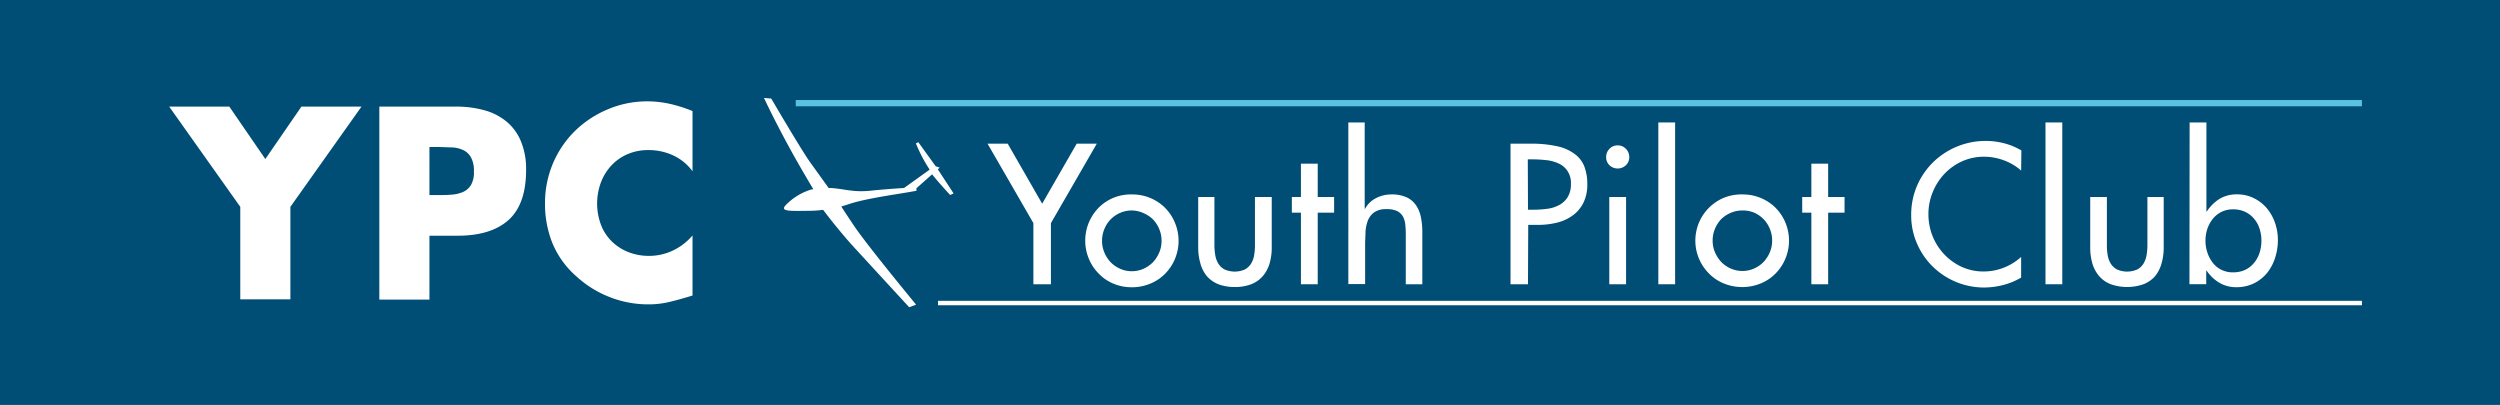
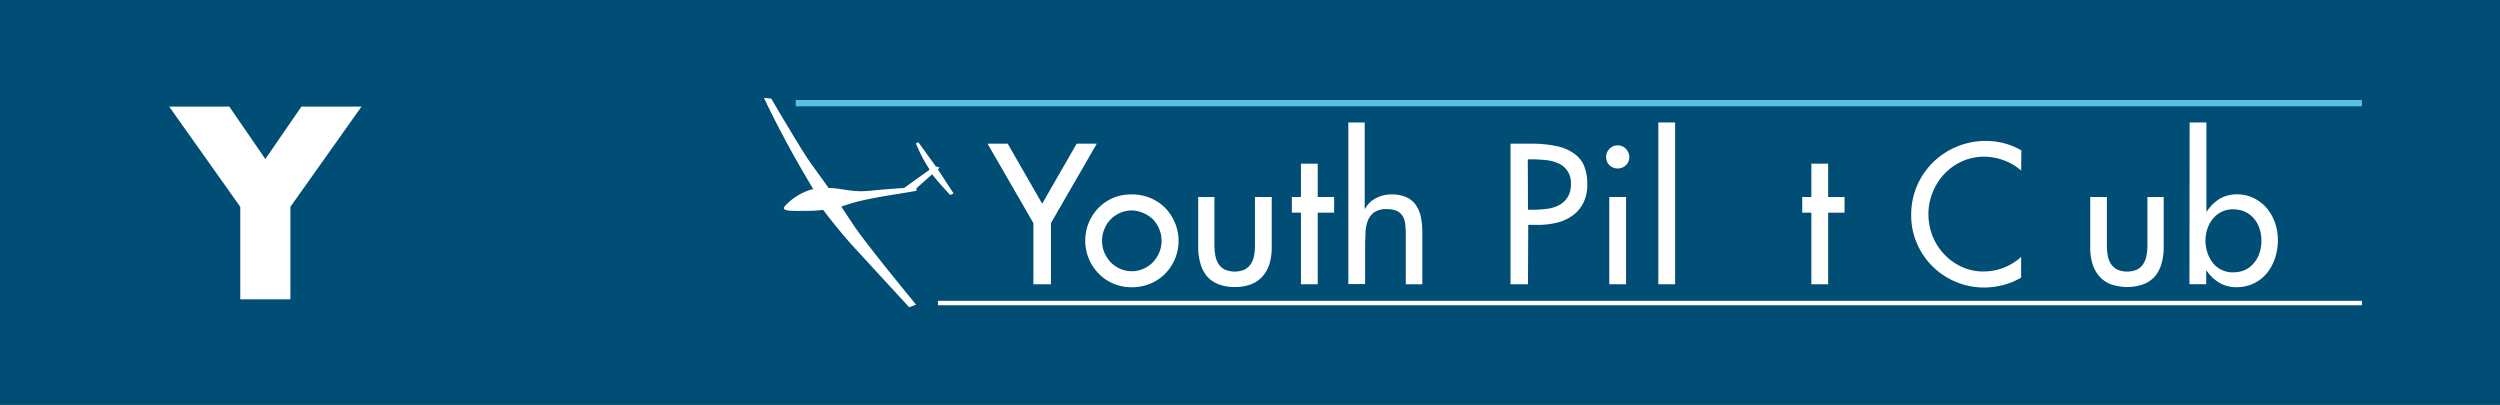
<svg xmlns="http://www.w3.org/2000/svg" id="レイヤー_1" data-name="レイヤー 1" viewBox="0 0 399.12 64.65">
  <defs>
    <style>.cls-1{fill:#004e75;}.cls-2{fill:#fff;}.cls-3,.cls-4{fill:none;stroke-miterlimit:10;}.cls-3{stroke:#fff;stroke-width:0.71px;}.cls-4{stroke:#59c2e1;}</style>
  </defs>
  <rect class="cls-1" width="399.12" height="64.65" />
  <path class="cls-2" d="M787.58,524.32h9.6l5.75,8.37,5.76-8.37h9.59l-11.35,16v14.77h-8V540.32Z" transform="translate(-760.57 -507.3)" />
-   <path class="cls-2" d="M821.13,524.32h12.25a16.65,16.65,0,0,1,4.55.59,9.47,9.47,0,0,1,3.53,1.82,8.05,8.05,0,0,1,2.28,3.14,11.52,11.52,0,0,1,.82,4.57q0,5.47-2.82,8c-1.87,1.66-4.57,2.49-8.08,2.49h-4.53v10.2h-8Zm8,14.12h1.35c.73,0,1.44,0,2.12-.06a5.58,5.58,0,0,0,1.84-.41,2.84,2.84,0,0,0,1.3-1.1,4,4,0,0,0,.49-2.19,4.42,4.42,0,0,0-.47-2.26,2.77,2.77,0,0,0-1.24-1.16,4.84,4.84,0,0,0-1.84-.43c-.71,0-1.44-.06-2.2-.06h-1.35Z" transform="translate(-760.57 -507.3)" />
-   <path class="cls-2" d="M871.13,534.64a8,8,0,0,0-3.09-2.53,9.26,9.26,0,0,0-3.93-.85,8.27,8.27,0,0,0-3.35.65,7.59,7.59,0,0,0-2.59,1.82,8.17,8.17,0,0,0-1.67,2.71,9.68,9.68,0,0,0,0,6.71,7.43,7.43,0,0,0,1.69,2.64,8,8,0,0,0,2.63,1.73,8.89,8.89,0,0,0,3.41.63,8.79,8.79,0,0,0,3.8-.87,9.38,9.38,0,0,0,3.1-2.39v9.59c-1.34.41-2.53.75-3.59,1a14.11,14.11,0,0,1-3.47.41,16.73,16.73,0,0,1-6.19-1.17,17,17,0,0,1-5.36-3.36,14.23,14.23,0,0,1-3.76-5.25,16.77,16.77,0,0,1-1.18-6.38,16.24,16.24,0,0,1,1.16-6.08,16.07,16.07,0,0,1,3.37-5.19,16.61,16.61,0,0,1,5.36-3.65,16,16,0,0,1,6.35-1.33,16.81,16.81,0,0,1,3.74.41,23,23,0,0,1,3.57,1.14Z" transform="translate(-760.57 -507.3)" />
  <path class="cls-2" d="M918.23,530.24h3.22l5.5,9.58,5.51-9.58h3.21l-7.32,12.68v9.76h-2.8v-9.76Z" transform="translate(-760.57 -507.3)" />
  <path class="cls-2" d="M941.27,538.34a7.55,7.55,0,0,1,2.92.56,7.25,7.25,0,0,1,2.36,1.56,7.41,7.41,0,0,1,1.58,2.36,7.49,7.49,0,0,1-1.58,8.21,7,7,0,0,1-2.36,1.56,7.56,7.56,0,0,1-2.92.57,7.47,7.47,0,0,1-2.93-.57A6.9,6.9,0,0,1,936,551a7.21,7.21,0,0,1-1.58-2.35,7.52,7.52,0,0,1,1.58-8.22,7.21,7.21,0,0,1,2.35-1.56A7.46,7.46,0,0,1,941.27,538.34Zm0,2.56a4.65,4.65,0,0,0-1.86.38,4.72,4.72,0,0,0-2.53,2.59,4.81,4.81,0,0,0-.37,1.88,4.71,4.71,0,0,0,.37,1.86,5.19,5.19,0,0,0,1,1.55,4.8,4.8,0,0,0,1.52,1.05,4.49,4.49,0,0,0,1.86.39,4.56,4.56,0,0,0,1.86-.39,4.92,4.92,0,0,0,1.52-1.05,5.39,5.39,0,0,0,1-1.55,4.71,4.71,0,0,0,.37-1.86,4.81,4.81,0,0,0-.37-1.88,5.13,5.13,0,0,0-1-1.55,5.07,5.07,0,0,0-1.52-1A4.72,4.72,0,0,0,941.27,540.9Z" transform="translate(-760.57 -507.3)" />
  <path class="cls-2" d="M954.45,538.75v7.71a9,9,0,0,0,.14,1.59,3.69,3.69,0,0,0,.49,1.34,2.58,2.58,0,0,0,1,.93,4,4,0,0,0,3.22,0,2.65,2.65,0,0,0,1-.93,3.69,3.69,0,0,0,.49-1.34,9,9,0,0,0,.13-1.59v-7.71h2.68v8a9.2,9.2,0,0,1-.34,2.6,5.46,5.46,0,0,1-1.06,2,4.67,4.67,0,0,1-1.83,1.31,7.08,7.08,0,0,1-2.66.46,7.17,7.17,0,0,1-2.67-.46,4.83,4.83,0,0,1-1.83-1.31,5.45,5.45,0,0,1-1-2,9.19,9.19,0,0,1-.35-2.6v-8Z" transform="translate(-760.57 -507.3)" />
  <path class="cls-2" d="M970.94,552.68h-2.68V541.25h-1.45v-2.5h1.45v-5.32h2.68v5.32h2.62v2.5h-2.62Z" transform="translate(-760.57 -507.3)" />
  <path class="cls-2" d="M978.44,526.85v13.78h.06a4.06,4.06,0,0,1,1.77-1.71,5.3,5.3,0,0,1,2.43-.58,5.63,5.63,0,0,1,2.43.46,3.65,3.65,0,0,1,1.51,1.28,5.17,5.17,0,0,1,.78,1.92,11.89,11.89,0,0,1,.22,2.38v8.3H985v-8a13.45,13.45,0,0,0-.09-1.63,3.28,3.28,0,0,0-.41-1.26,2.15,2.15,0,0,0-.94-.82,3.9,3.9,0,0,0-1.62-.28,3.28,3.28,0,0,0-2,.52,3,3,0,0,0-1,1.32,6.18,6.18,0,0,0-.37,1.79c0,.65-.06,1.3-.06,1.93v6.4h-2.68V526.85Z" transform="translate(-760.57 -507.3)" />
  <path class="cls-2" d="M1004.51,552.68h-2.79V530.24h3.21a18.74,18.74,0,0,1,4.33.43,7.1,7.1,0,0,1,2.78,1.27,4.48,4.48,0,0,1,1.49,2,7.81,7.81,0,0,1,.45,2.75,6.58,6.58,0,0,1-.63,3,5.55,5.55,0,0,1-1.69,2,7.08,7.08,0,0,1-2.5,1.15,12.42,12.42,0,0,1-3,.36h-1.61Zm0-11.9h.9a16.93,16.93,0,0,0,2.13-.14,5.48,5.48,0,0,0,1.9-.58,3.61,3.61,0,0,0,1.38-1.25,3.77,3.77,0,0,0,.54-2.14,3.34,3.34,0,0,0-2-3.29,6.28,6.28,0,0,0-2-.52,19.55,19.55,0,0,0-2.13-.12h-.75Z" transform="translate(-760.57 -507.3)" />
  <path class="cls-2" d="M1018.83,530.51a1.74,1.74,0,0,1,1.31.55,1.83,1.83,0,0,1,.54,1.32,1.74,1.74,0,0,1-.54,1.3,1.91,1.91,0,0,1-2.62,0,1.73,1.73,0,0,1-.53-1.3,1.82,1.82,0,0,1,.53-1.32A1.74,1.74,0,0,1,1018.83,530.51Zm1.34,22.17h-2.68V538.75h2.68Z" transform="translate(-760.57 -507.3)" />
  <path class="cls-2" d="M1028,552.68h-2.68V526.85H1028Z" transform="translate(-760.57 -507.3)" />
-   <path class="cls-2" d="M1038.74,538.34a7.52,7.52,0,0,1,2.92.56,7.25,7.25,0,0,1,2.36,1.56,7.41,7.41,0,0,1,1.58,2.36A7.49,7.49,0,0,1,1044,551a7,7,0,0,1-2.36,1.56,7.79,7.79,0,0,1-5.85,0,7,7,0,0,1-2.35-1.56,7.42,7.42,0,0,1,2.35-12.13A7.46,7.46,0,0,1,1038.74,538.34Zm0,2.56a4.72,4.72,0,0,0-1.86.38,4.94,4.94,0,0,0-1.52,1,5.13,5.13,0,0,0-1,1.55,4.81,4.81,0,0,0-.37,1.88,4.71,4.71,0,0,0,.37,1.86,5.39,5.39,0,0,0,1,1.55,4.8,4.8,0,0,0,1.52,1.05,4.56,4.56,0,0,0,1.86.39,4.49,4.49,0,0,0,1.86-.39,4.8,4.8,0,0,0,1.52-1.05,5.19,5.19,0,0,0,1-1.55,4.71,4.71,0,0,0,.37-1.86,4.81,4.81,0,0,0-.37-1.88,4.72,4.72,0,0,0-2.53-2.59A4.65,4.65,0,0,0,1038.74,540.9Z" transform="translate(-760.57 -507.3)" />
  <path class="cls-2" d="M1052.43,552.68h-2.68V541.25h-1.46v-2.5h1.46v-5.32h2.68v5.32h2.62v2.5h-2.62Z" transform="translate(-760.57 -507.3)" />
  <path class="cls-2" d="M1083.24,534.53a8.72,8.72,0,0,0-2.77-1.64,9.09,9.09,0,0,0-3.16-.57,8.49,8.49,0,0,0-3.49.73,9,9,0,0,0-2.82,2,9.36,9.36,0,0,0-1.87,2.92,9.15,9.15,0,0,0-.69,3.54,9.36,9.36,0,0,0,.67,3.5,9.24,9.24,0,0,0,1.86,2.9,9.12,9.12,0,0,0,2.8,2,8.25,8.25,0,0,0,3.48.73,8.7,8.7,0,0,0,3.2-.6,9,9,0,0,0,2.79-1.72v3.3a11.12,11.12,0,0,1-2.86,1.18,12.45,12.45,0,0,1-3,.4,11.7,11.7,0,0,1-8.26-3.35,11.51,11.51,0,0,1-2.51-3.68,11.11,11.11,0,0,1-.92-4.55,11.65,11.65,0,0,1,.93-4.66,11.84,11.84,0,0,1,2.56-3.75,12,12,0,0,1,8.44-3.41,11.6,11.6,0,0,1,2.93.38,10.53,10.53,0,0,1,2.73,1.14Z" transform="translate(-760.57 -507.3)" />
-   <path class="cls-2" d="M1089.81,552.68h-2.68V526.85h2.68Z" transform="translate(-760.57 -507.3)" />
  <path class="cls-2" d="M1096.93,538.75v7.71a9,9,0,0,0,.13,1.59,3.69,3.69,0,0,0,.49,1.34,2.65,2.65,0,0,0,1,.93,4,4,0,0,0,3.22,0,2.58,2.58,0,0,0,1-.93,3.69,3.69,0,0,0,.49-1.34,9,9,0,0,0,.14-1.59v-7.71H1106v8a9.2,9.2,0,0,1-.34,2.6,5.6,5.6,0,0,1-1,2,4.79,4.79,0,0,1-1.84,1.31,7.92,7.92,0,0,1-5.32,0,4.67,4.67,0,0,1-1.83-1.31,5.46,5.46,0,0,1-1.06-2,9.2,9.2,0,0,1-.34-2.6v-8Z" transform="translate(-760.57 -507.3)" />
  <path class="cls-2" d="M1110.14,526.85h2.68v14.22h.06a6.7,6.7,0,0,1,2-2,5.26,5.26,0,0,1,2.8-.74,5.89,5.89,0,0,1,2.72.61,6.5,6.5,0,0,1,2.06,1.6,7.37,7.37,0,0,1,1.31,2.33,8.23,8.23,0,0,1,.46,2.75,9.15,9.15,0,0,1-.45,2.86,7.45,7.45,0,0,1-1.29,2.41,6.28,6.28,0,0,1-2.09,1.65,6.41,6.41,0,0,1-2.84.61,5.17,5.17,0,0,1-2.71-.73,6.49,6.49,0,0,1-2-1.92h-.06v2.17h-2.68Zm6.94,23.93a4.49,4.49,0,0,0,1.93-.4,4,4,0,0,0,1.41-1.11,4.79,4.79,0,0,0,.88-1.6,6.22,6.22,0,0,0,.3-1.95,6,6,0,0,0-.3-1.92,4.56,4.56,0,0,0-.88-1.59,4.15,4.15,0,0,0-1.42-1.09,4.43,4.43,0,0,0-1.92-.4,4.11,4.11,0,0,0-1.86.41,4.22,4.22,0,0,0-1.39,1.12,5.31,5.31,0,0,0-.86,1.59,5.88,5.88,0,0,0-.3,1.88,6,6,0,0,0,.3,1.89,5.45,5.45,0,0,0,.85,1.62,3.87,3.87,0,0,0,1.37,1.13A4.05,4.05,0,0,0,1117.08,550.78Z" transform="translate(-760.57 -507.3)" />
  <line class="cls-3" x1="149.75" y1="48.38" x2="377.08" y2="48.38" />
  <line class="cls-4" x1="127.04" y1="16.47" x2="377.08" y2="16.47" />
  <path class="cls-2" d="M910.29,534.33l.3-.27-.64-.22L907.18,530l-.39.19a23.56,23.56,0,0,0,2.2,4.19l-4.09,2.93c-1.58.1-3.69.26-5.28.43-2.89.3-4.14-.28-6.45-.43l-.31,0-3-4.17c-1.46-2.06-6.16-10.1-6.16-10.1l-1.16-.11s1.2,2.65,3.74,7.36c1.3,2.41,2.89,5.14,4.13,7.21l-.41.08a9.51,9.51,0,0,0-4,2.48c-.91,1,.5.94,3.92.89a15.23,15.23,0,0,0,2.06-.15c1.2,1.6,3,3.83,4.59,5.6,2.89,3.16,9.15,9.95,9.15,9.95l1.1-.42s-7.64-9.24-9.87-12.53c-.79-1.17-1.49-2.23-2.07-3.13l1.15-.36c2.87-1,8.64-1.7,10.85-2.16l0-.21h0l0-.19,2.5-2.22c.82,1.07,2.88,3.3,2.88,3.3l.55-.25Z" transform="translate(-760.57 -507.3)" />
</svg>